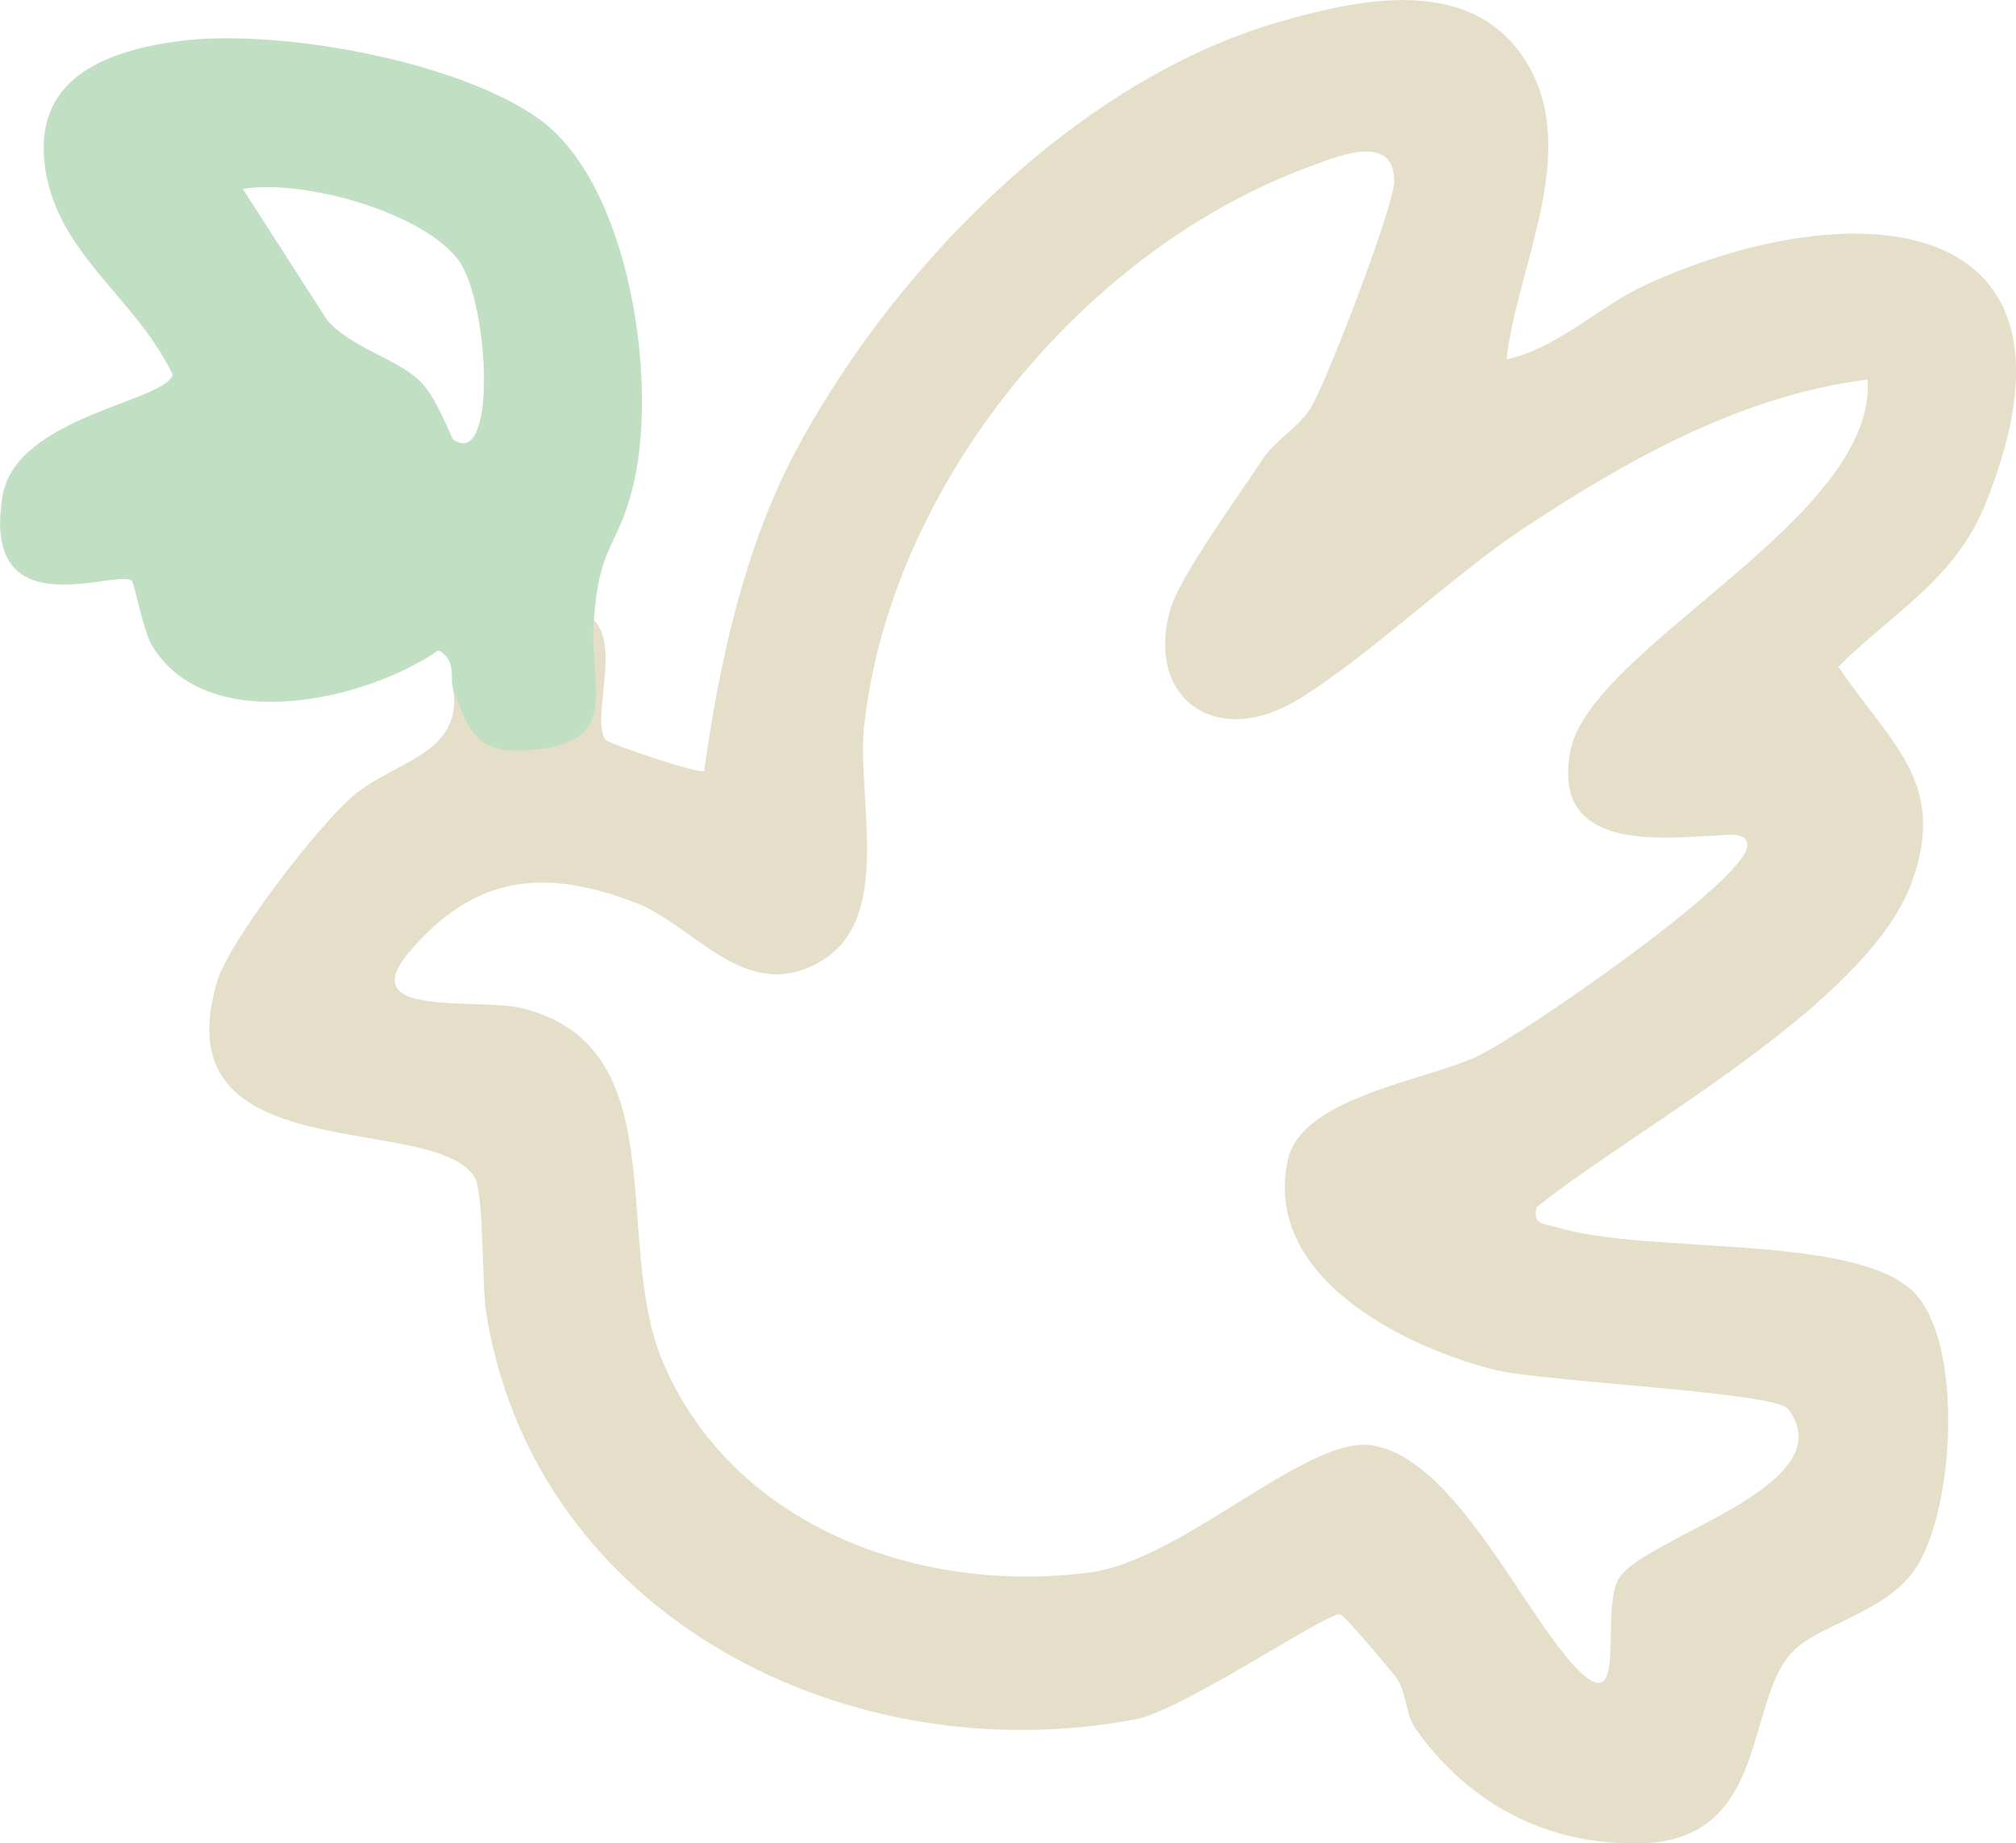
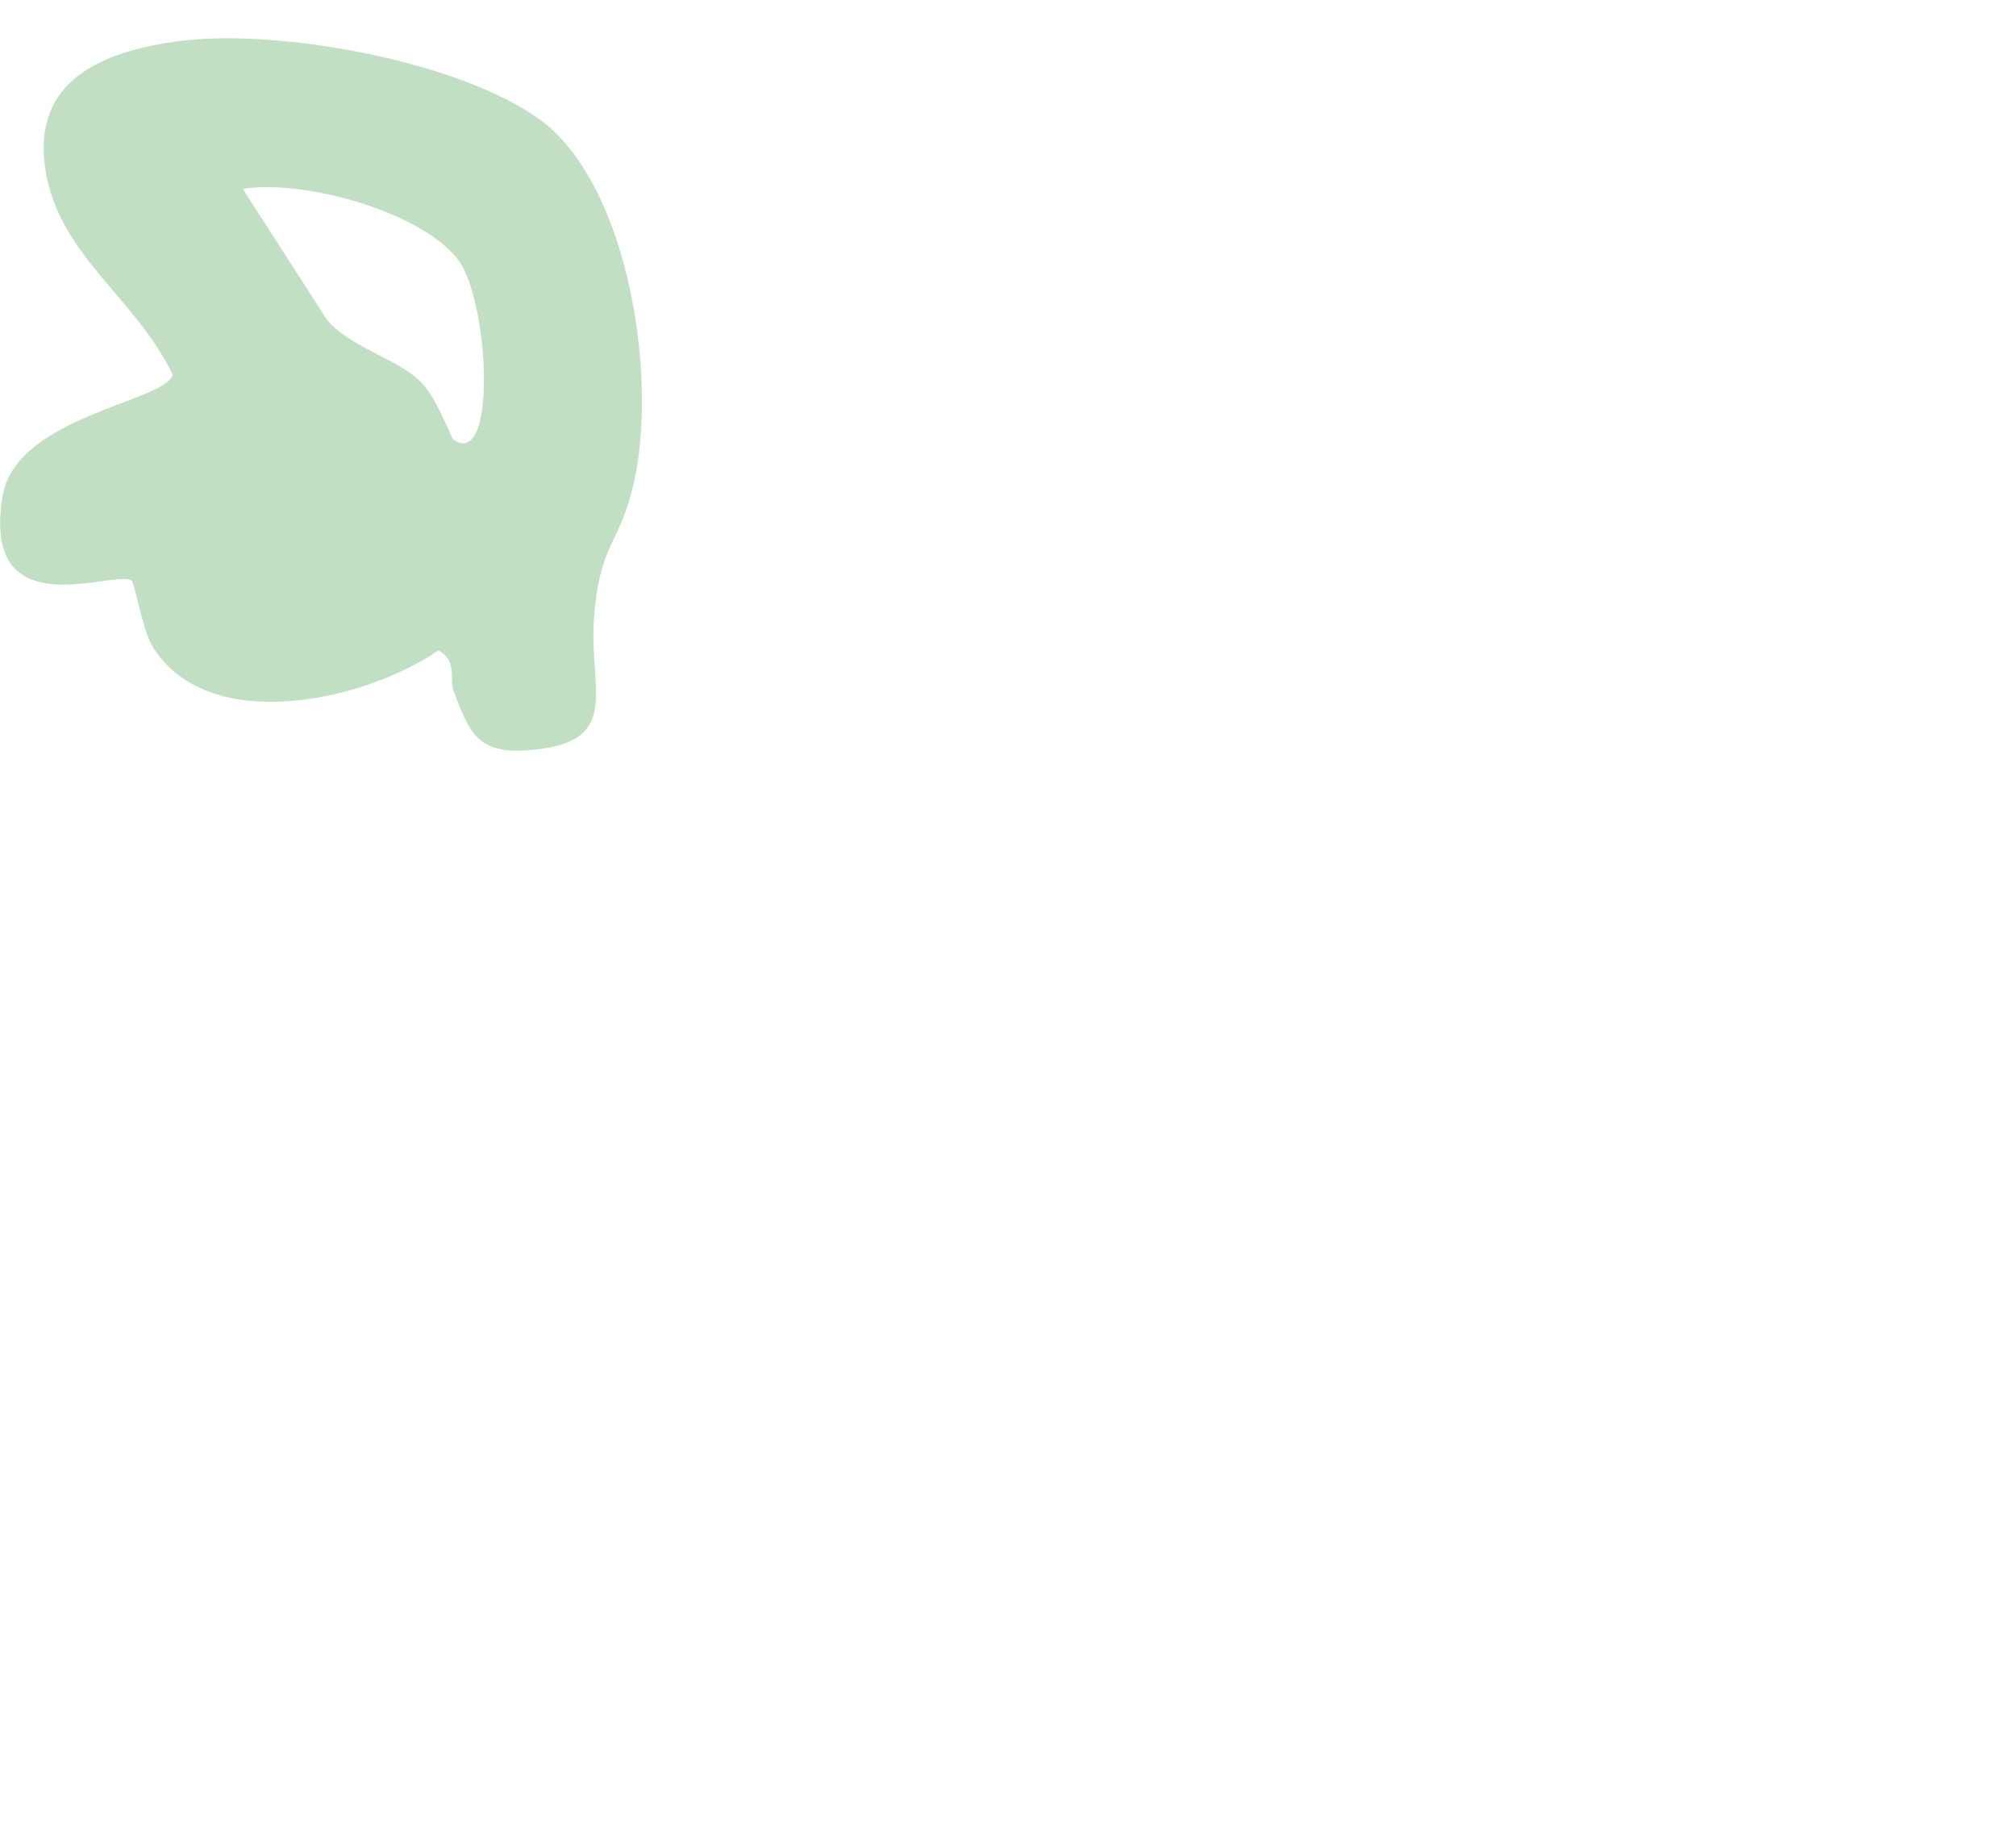
<svg xmlns="http://www.w3.org/2000/svg" id="Layer_2" data-name="Layer 2" viewBox="0 0 48.24 44.1">
  <defs>
    <style>
      .cls-1 {
        fill: #c0dfc3;
      }

      .cls-2 {
        fill: #e5dfca;
      }
    </style>
  </defs>
  <g id="Layer_1-2" data-name="Layer 1">
    <g>
-       <path class="cls-2" d="M47.52,12.03c2.79-6.97-3.06-7.52-8.11-5.23-1.16.53-2.08,1.5-3.36,1.8.24-2.21,1.78-4.94.49-7.09-1.3-2.14-4-1.55-6.02-.96-4.83,1.43-9.22,5.95-11.52,10.32-1.2,2.28-1.8,5.04-2.15,7.57-.09.1-2.3-.65-2.37-.75-.33-.52.37-2.24-.27-2.85l-.49.43c.6,2.1-1.03,3.17-2.31,1.37-.12-.16-.35-.16-.56-.12.2,1.54-1.43,1.69-2.4,2.52-.83.7-2.96,3.46-3.25,4.43-1.39,4.58,5.13,3.11,6.15,4.68.24.36.17,2.61.29,3.3,1.19,7.23,8.66,10.99,15.54,9.68,1.14-.22,4.6-2.58,4.89-2.51.1.02,1.22,1.35,1.35,1.53.25.37.2.86.46,1.22,1.3,1.82,3.17,2.78,5.39,2.73,3.05-.08,2.48-3.33,3.6-4.56.62-.68,2.29-.95,2.99-2.05.89-1.4,1.11-5.14.04-6.46-1.26-1.56-6.43-.99-8.65-1.67-.32-.1-.58-.05-.48-.48,2.36-1.9,7.95-4.86,8.99-7.81.84-2.38-.55-3.3-1.77-5.12,1.33-1.32,2.8-2.09,3.53-3.92ZM37.58,17.95c-.47,2.4,2.04,2.11,3.51,2.04.21-.01.73-.11.72.25-.04.83-5.42,4.55-6.48,5.04-1.27.58-4.17.98-4.51,2.45-.63,2.78,2.71,4.48,4.94,5.04,1.16.29,6.73.53,7.03.94,1.39,1.86-3.52,3.07-4.07,4.08-.43.79.25,3.4-.99,2.13-1.3-1.35-2.97-5.15-4.98-5.35-1.56-.15-4.48,2.76-6.68,3.05-4.07.53-8.57-1.1-10.23-5.09-1.19-2.88.35-7.5-3.35-8.41-1.08-.26-4.05.25-2.7-1.34,1.57-1.85,3.24-2.03,5.45-1.17,1.4.55,2.61,2.42,4.38,1.4,1.78-1.01.87-3.91,1.06-5.66.64-5.79,5.31-11.47,10.81-13.42.6-.22,1.89-.73,1.87.42,0,.57-1.62,4.82-2.01,5.43-.31.48-.87.77-1.16,1.24-.53.81-1.98,2.8-2.19,3.57-.6,2.18,1.16,3.33,3.09,2.13,1.77-1.1,3.71-3,5.46-4.14,2.46-1.62,5.17-3.13,8.14-3.5.22,3.33-6.61,6.39-7.11,8.87Z" />
      <path class="cls-1" d="M15.11,11.78c.68-2.49-.01-7.36-2.22-8.94C10.94,1.45,6.66.68,4.31.98c-1.68.22-3.45.83-3.25,2.87.22,2.19,2.17,3.22,3.07,5.11-.14.65-3.75.99-4.07,2.91-.52,3.2,2.69,1.74,3.09,2.02.07.05.26,1.17.49,1.56,1.32,2.17,5.07,1.33,6.85.11.46.24.26.7.36.96.37.97.55,1.52,1.77,1.43,2.29-.16,1.48-1.42,1.59-3.11.12-1.76.55-1.75.9-3.06ZM10.01,9.08c-.56-.51-1.63-.78-2.18-1.42l-2.02-3.14c1.43-.24,4.27.54,5.15,1.69.74.97.95,5.03-.11,4.31-.06-.05-.41-1.06-.84-1.44Z" />
    </g>
  </g>
</svg>